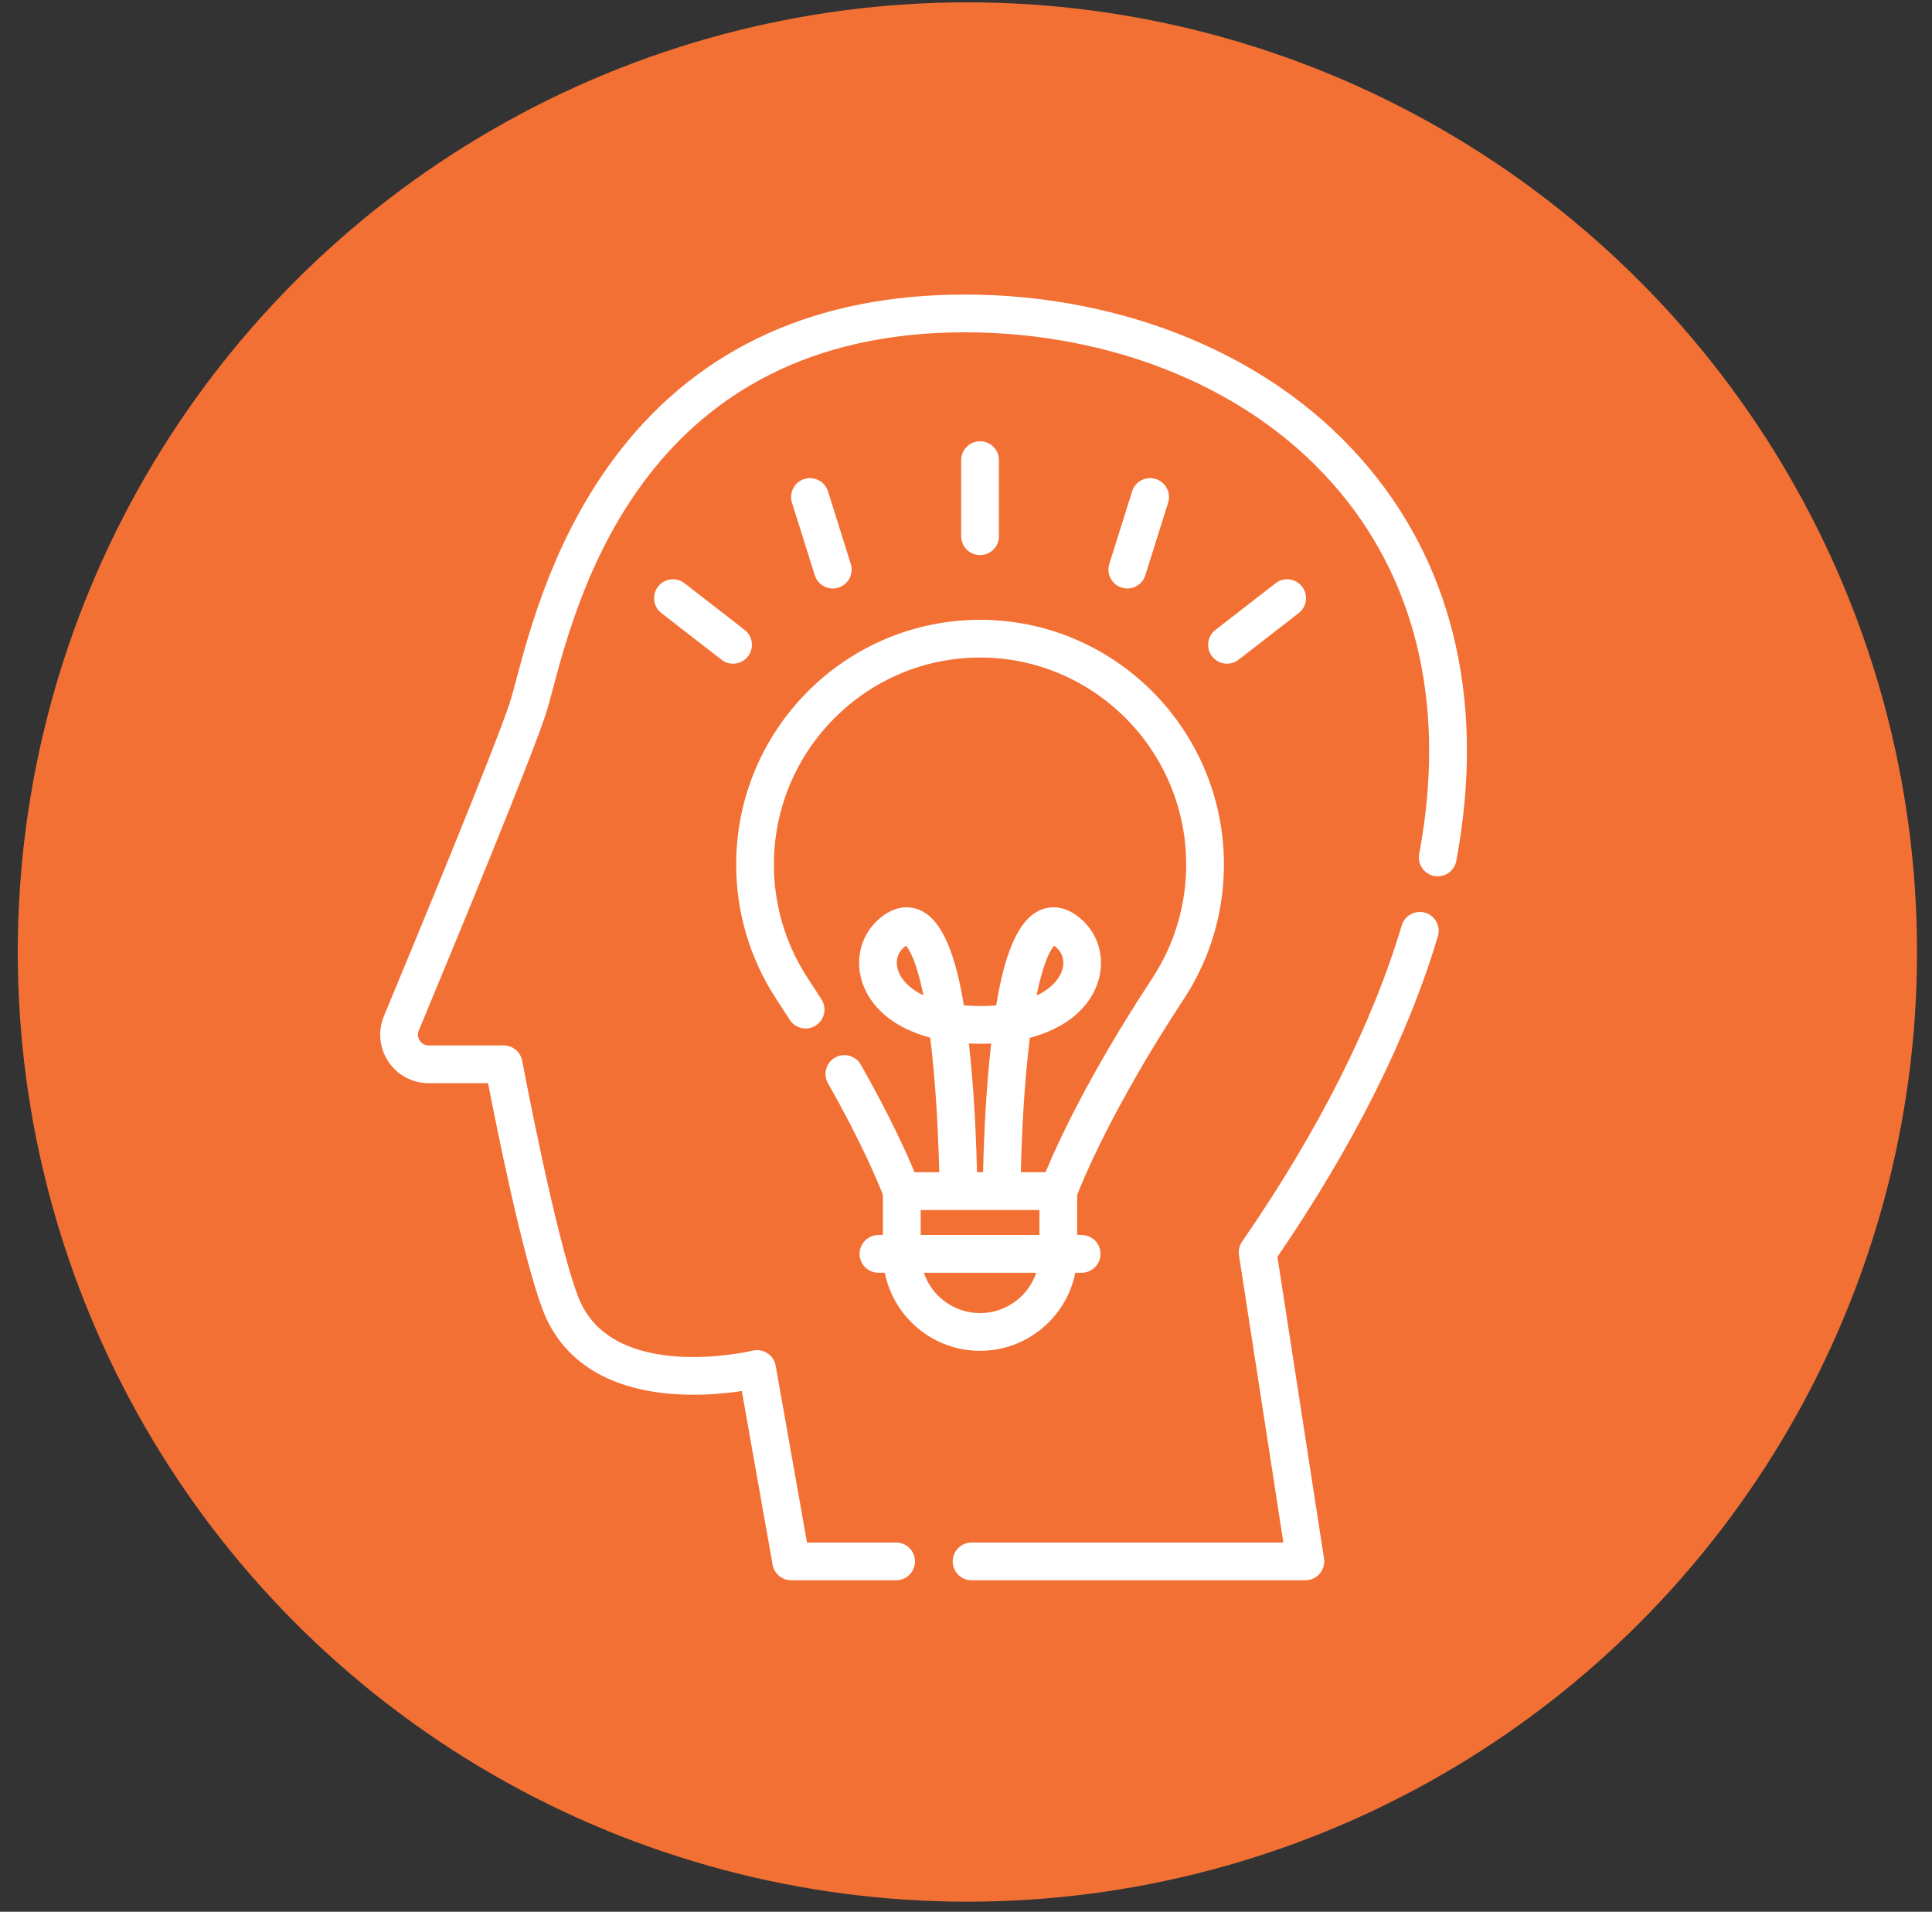
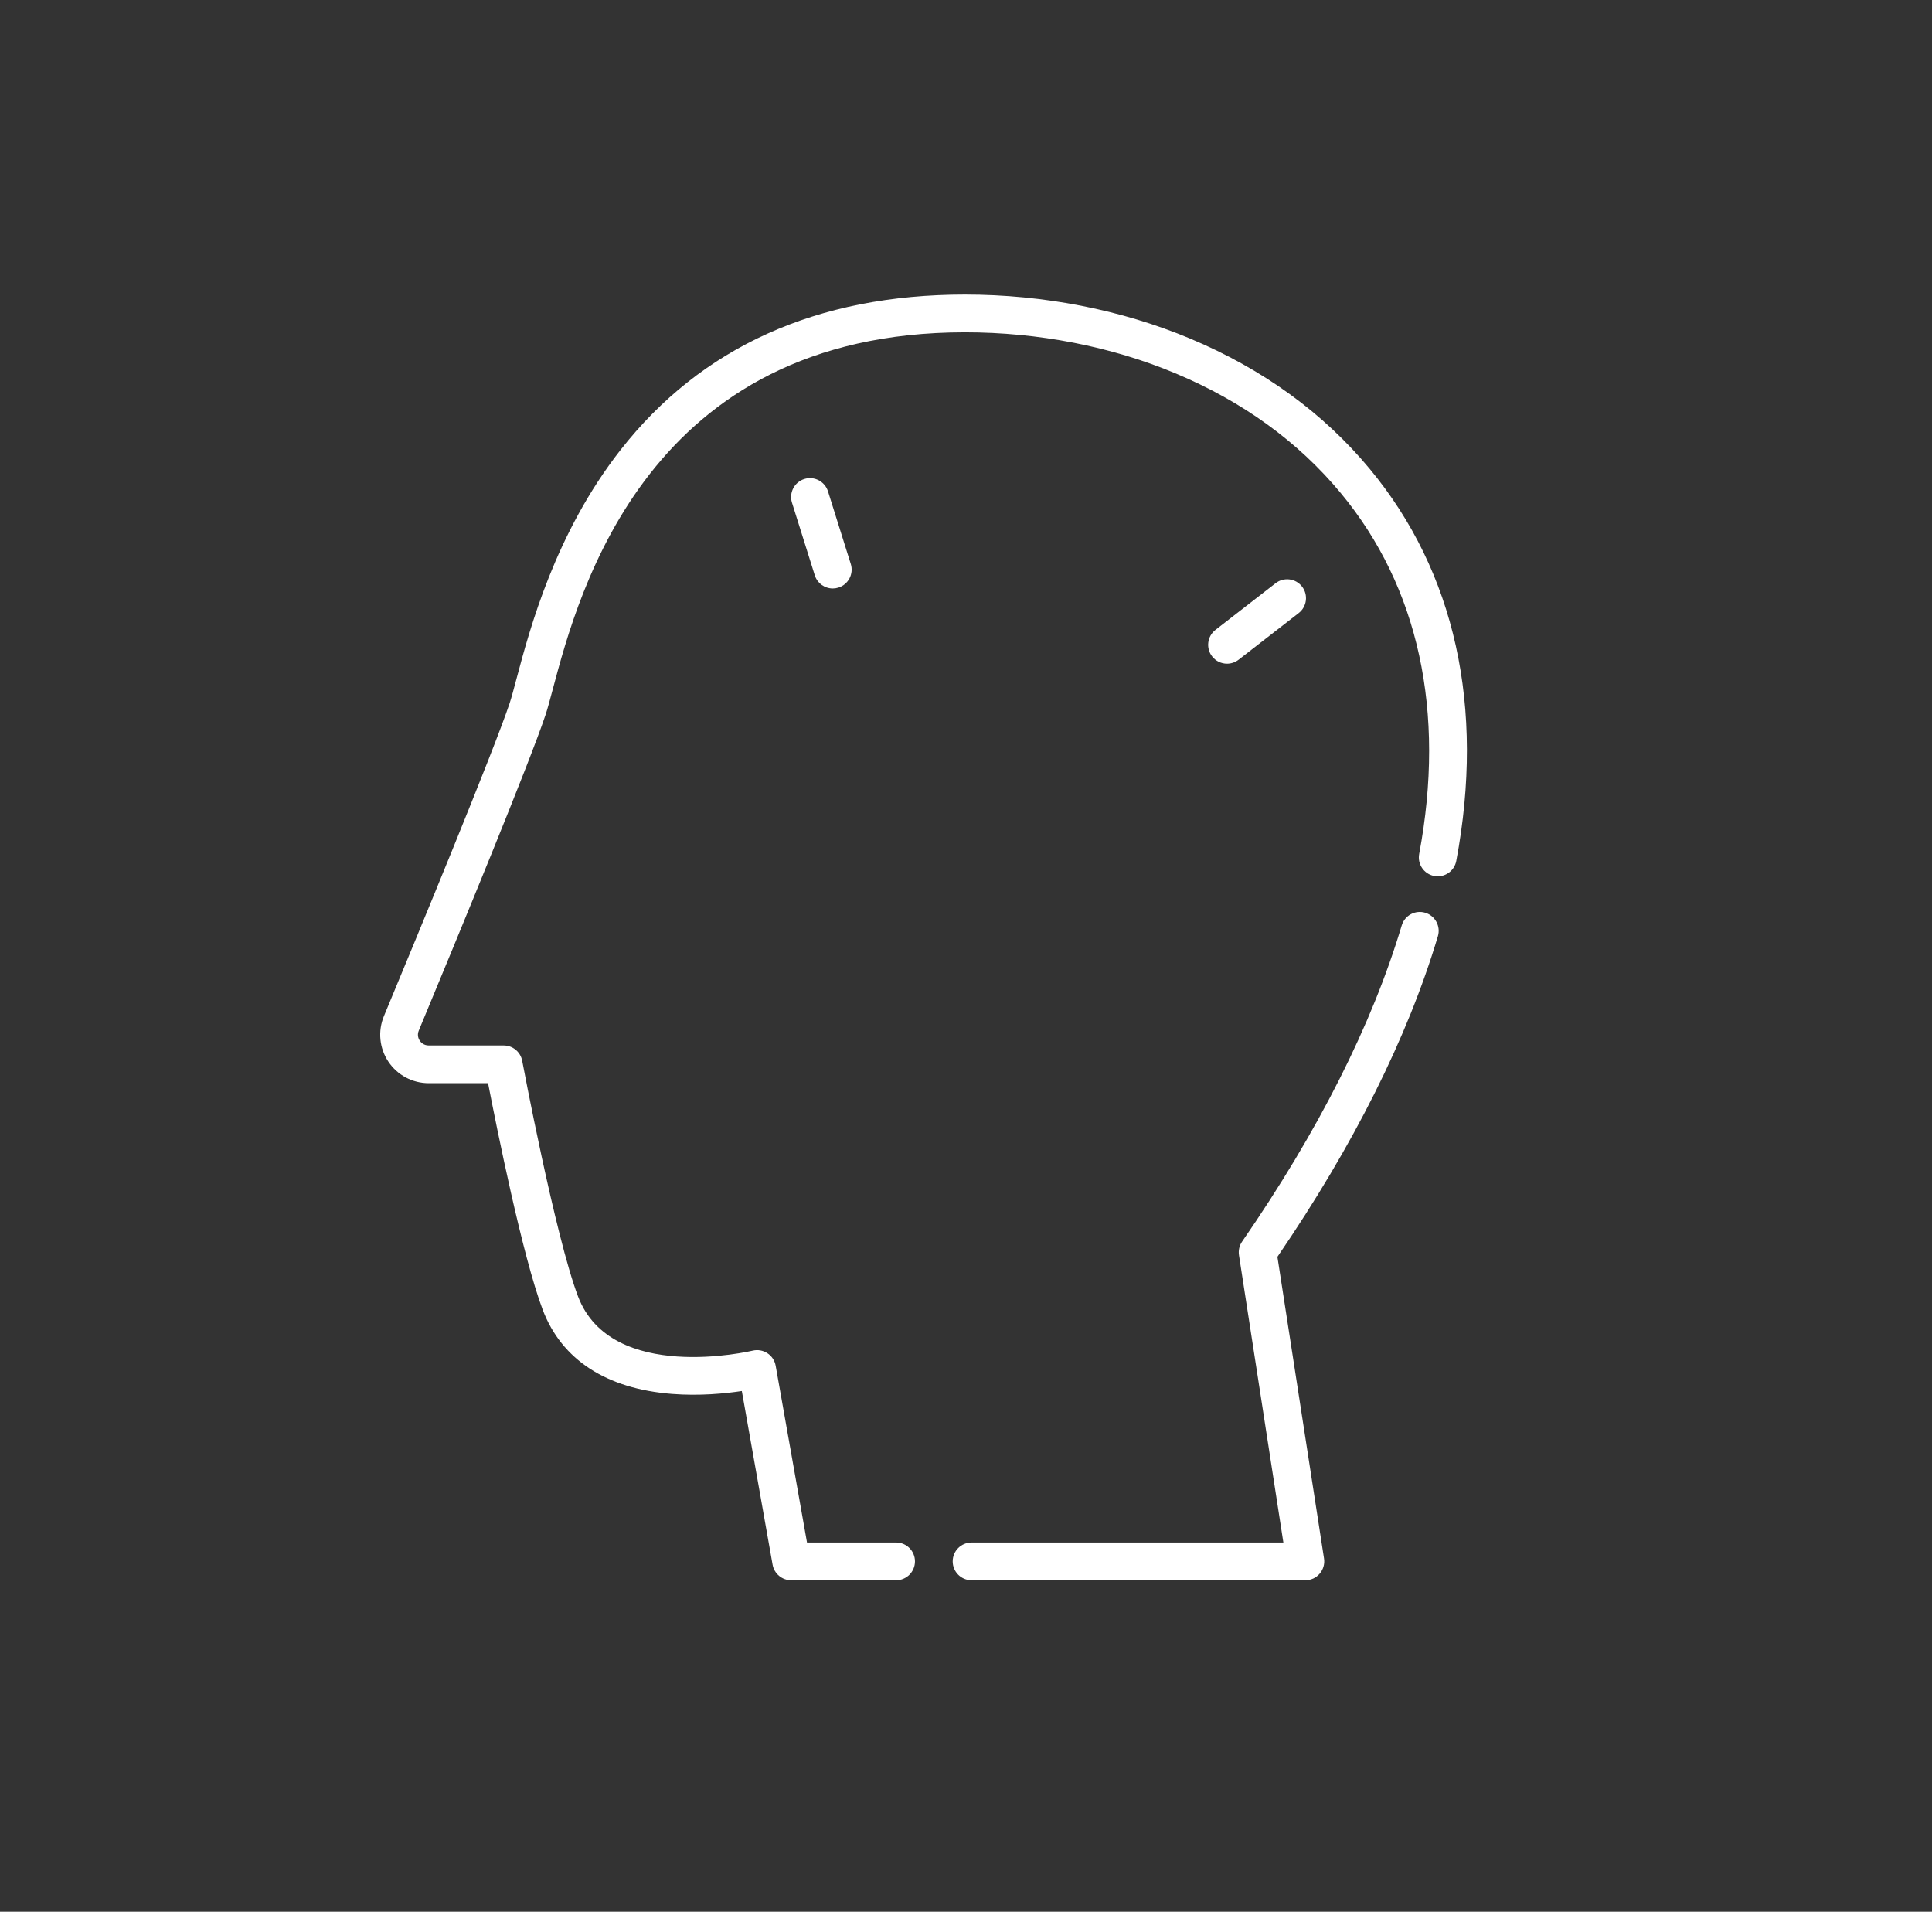
<svg xmlns="http://www.w3.org/2000/svg" width="95" height="94" viewBox="0 0 95 94" fill="none">
  <rect x="0" y="0" width="95" height="94" fill="#333333" stroke="none" />
-   <circle cx="47.569" cy="46.81" r="46.695" fill="#F37035" />
  <path d="M70.081 44.879C69.589 44.732 69.073 45.011 68.926 45.502C67.467 50.383 64.826 55.614 61.076 61.05C60.941 61.245 60.887 61.484 60.923 61.718L63.106 75.846H47.774C47.262 75.846 46.846 76.261 46.846 76.773C46.846 77.286 47.262 77.701 47.774 77.701H64.188C64.458 77.701 64.716 77.583 64.892 77.377C65.068 77.172 65.146 76.9 65.105 76.632L62.813 61.798C66.563 56.312 69.217 51.009 70.704 46.034C70.851 45.543 70.571 45.026 70.081 44.879Z" fill="white" />
  <path d="M67.351 23.053C65.065 20.297 62.092 18.141 58.516 16.645C55.138 15.23 51.312 14.483 47.45 14.483C40.179 14.483 34.48 17.055 30.509 22.128C27.302 26.226 26.06 30.887 25.393 33.391C25.263 33.881 25.15 34.304 25.06 34.575C24.276 36.928 20.476 46.119 18.878 49.962C18.572 50.699 18.654 51.535 19.096 52.199C19.54 52.863 20.281 53.259 21.08 53.259H23.999C24.425 55.459 25.695 61.784 26.686 64.4C27.617 66.856 29.816 68.287 33.047 68.539C34.399 68.645 35.655 68.52 36.477 68.396L37.99 76.935C38.069 77.378 38.454 77.701 38.904 77.701H44.063C44.575 77.701 44.991 77.286 44.991 76.773C44.991 76.261 44.575 75.845 44.063 75.845H39.682L38.141 67.151C38.096 66.898 37.949 66.676 37.734 66.536C37.52 66.396 37.256 66.35 37.008 66.411C36.938 66.428 30.054 68.051 28.422 63.742C27.296 60.771 25.694 52.246 25.678 52.161C25.596 51.722 25.213 51.404 24.766 51.404H21.08C20.825 51.404 20.687 51.239 20.64 51.169C20.593 51.098 20.494 50.909 20.592 50.674C22.586 45.878 26.046 37.485 26.82 35.162C26.929 34.837 27.042 34.41 27.186 33.869C28.464 29.075 31.857 16.339 47.45 16.339C51.068 16.339 54.647 17.036 57.8 18.356C61.097 19.736 63.83 21.715 65.923 24.238C69.761 28.863 71.096 35.001 69.784 41.989C69.69 42.492 70.021 42.977 70.525 43.072C71.029 43.166 71.514 42.834 71.608 42.331C73.025 34.782 71.553 28.116 67.351 23.053Z" fill="white" />
-   <path d="M48.191 30.476C41.579 30.476 36.199 35.874 36.199 42.51C36.199 44.847 36.869 47.114 38.139 49.072C38.14 49.074 38.141 49.075 38.142 49.077L38.152 49.093C38.184 49.142 38.216 49.191 38.242 49.23C38.445 49.539 38.641 49.843 38.83 50.14C39.105 50.572 39.679 50.7 40.111 50.425C40.543 50.149 40.671 49.576 40.396 49.144C40.202 48.839 40.001 48.529 39.787 48.203C39.76 48.163 39.734 48.123 39.709 48.083L39.695 48.062C39.693 48.059 39.691 48.056 39.689 48.053C38.62 46.403 38.054 44.486 38.054 42.51C38.054 36.897 42.602 32.331 48.191 32.331C53.78 32.331 58.327 36.897 58.327 42.51C58.327 44.488 57.761 46.406 56.686 48.062L56.676 48.078C56.649 48.12 56.622 48.161 56.588 48.212C53.481 52.949 51.958 56.313 51.413 57.636H50.196C50.221 56.545 50.288 54.638 50.464 52.678C50.519 52.071 50.578 51.523 50.64 51.029C52.266 50.598 53.436 49.709 53.921 48.477C54.373 47.328 54.104 46.064 53.236 45.257C52.335 44.418 51.54 44.579 51.146 44.749C49.97 45.259 49.355 47.172 48.985 49.435C48.743 49.455 48.486 49.466 48.214 49.466C47.923 49.466 47.65 49.454 47.394 49.432C47.024 47.169 46.409 45.258 45.234 44.749C44.84 44.579 44.045 44.418 43.144 45.257C42.278 46.062 42.009 47.323 42.459 48.468C42.943 49.697 44.112 50.586 45.739 51.02C45.801 51.514 45.86 52.061 45.914 52.667C46.091 54.628 46.158 56.542 46.184 57.636H44.968C44.599 56.742 43.781 54.911 42.327 52.349C42.074 51.904 41.508 51.747 41.062 52C40.617 52.253 40.46 52.82 40.713 53.265C42.421 56.276 43.222 58.252 43.415 58.75V60.725H43.196C42.683 60.725 42.268 61.141 42.268 61.653C42.268 62.166 42.683 62.581 43.196 62.581H43.508C43.945 64.767 45.878 66.419 48.191 66.419C50.503 66.419 52.437 64.767 52.874 62.581H53.186C53.698 62.581 54.114 62.166 54.114 61.653C54.114 61.141 53.698 60.725 53.186 60.725H52.967V58.751C53.235 58.058 54.686 54.496 58.133 49.239C58.167 49.189 58.2 49.139 58.233 49.089L58.24 49.077C58.242 49.075 58.246 49.068 58.247 49.067C59.514 47.114 60.183 44.847 60.183 42.51C60.183 35.874 54.803 30.476 48.191 30.476ZM51.832 46.502C51.867 46.525 51.913 46.56 51.972 46.615C52.287 46.909 52.37 47.35 52.194 47.798C52.033 48.208 51.64 48.633 50.97 48.951C51.326 47.196 51.69 46.654 51.832 46.502ZM44.187 47.789C44.012 47.346 44.095 46.907 44.408 46.615C44.467 46.56 44.514 46.525 44.548 46.502C44.689 46.654 45.053 47.194 45.408 48.941C44.739 48.622 44.347 48.198 44.187 47.789ZM48.736 51.31C48.697 51.658 48.663 52.008 48.63 52.356C48.435 54.469 48.365 56.501 48.34 57.636H48.04C48.015 56.501 47.945 54.469 47.749 52.356C47.717 52.008 47.682 51.657 47.644 51.308C48.001 51.326 48.378 51.327 48.736 51.31ZM48.191 64.564C46.909 64.564 45.817 63.733 45.426 62.581H50.955C50.564 63.733 49.473 64.564 48.191 64.564ZM51.111 60.725H45.271V59.495H51.111V60.725Z" fill="white" />
-   <path d="M48.191 21.697C47.678 21.697 47.263 22.113 47.263 22.625V26.367C47.263 26.879 47.678 27.294 48.191 27.294C48.703 27.294 49.119 26.879 49.119 26.367V22.625C49.119 22.113 48.703 21.697 48.191 21.697Z" fill="white" />
-   <path d="M56.831 23.552C56.342 23.398 55.821 23.67 55.668 24.159L54.547 27.729C54.394 28.218 54.666 28.739 55.155 28.892C55.247 28.921 55.341 28.935 55.433 28.935C55.828 28.935 56.194 28.681 56.318 28.285L57.439 24.715C57.592 24.226 57.32 23.705 56.831 23.552Z" fill="white" />
  <path d="M64.024 28.842C63.71 28.437 63.127 28.363 62.722 28.678L59.766 30.972C59.362 31.286 59.288 31.869 59.602 32.274C59.785 32.51 60.059 32.633 60.336 32.633C60.535 32.633 60.735 32.569 60.904 32.438L63.86 30.144C64.265 29.829 64.338 29.247 64.024 28.842Z" fill="white" />
  <path d="M41.834 27.729L40.714 24.159C40.56 23.67 40.04 23.399 39.55 23.552C39.062 23.705 38.79 24.226 38.943 24.715L40.064 28.285C40.188 28.681 40.554 28.935 40.949 28.935C41.041 28.935 41.135 28.921 41.227 28.892C41.716 28.739 41.988 28.218 41.834 27.729Z" fill="white" />
-   <path d="M36.615 30.972L33.659 28.678C33.255 28.364 32.672 28.437 32.357 28.842C32.043 29.247 32.116 29.83 32.521 30.144L35.477 32.438C35.646 32.569 35.847 32.633 36.045 32.633C36.322 32.633 36.596 32.51 36.779 32.274C37.093 31.869 37.02 31.286 36.615 30.972Z" fill="white" />
</svg>